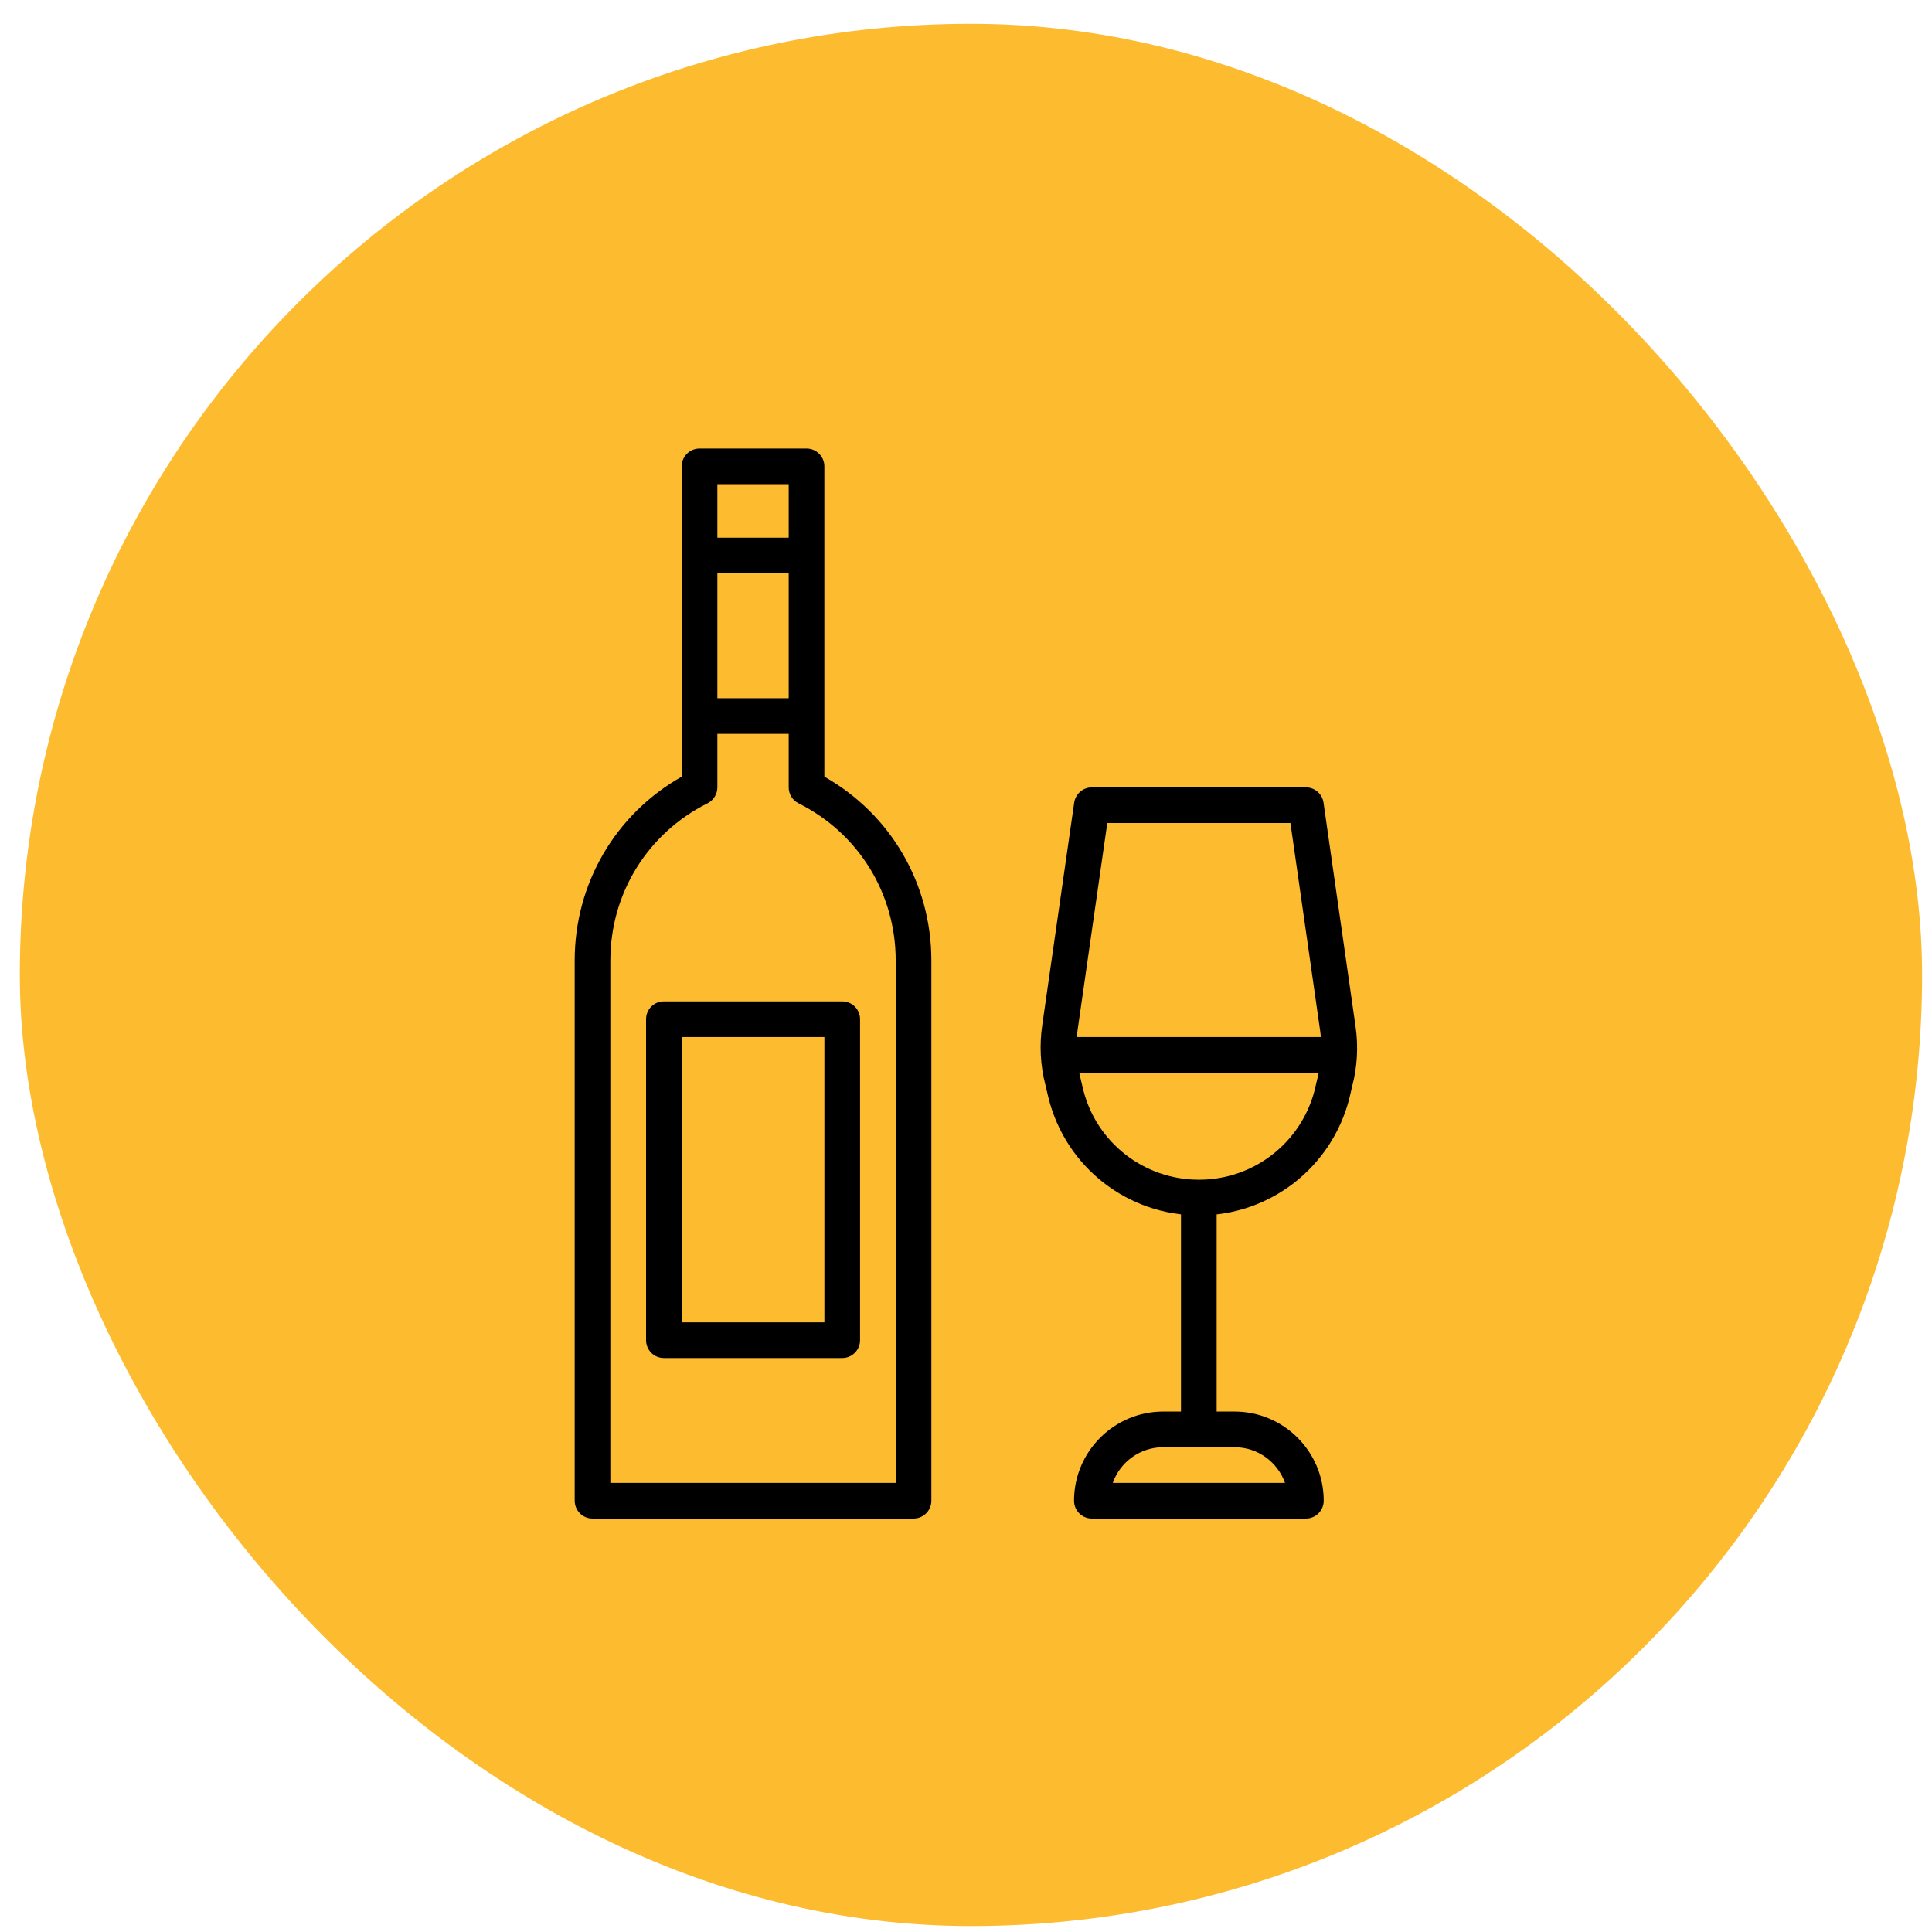
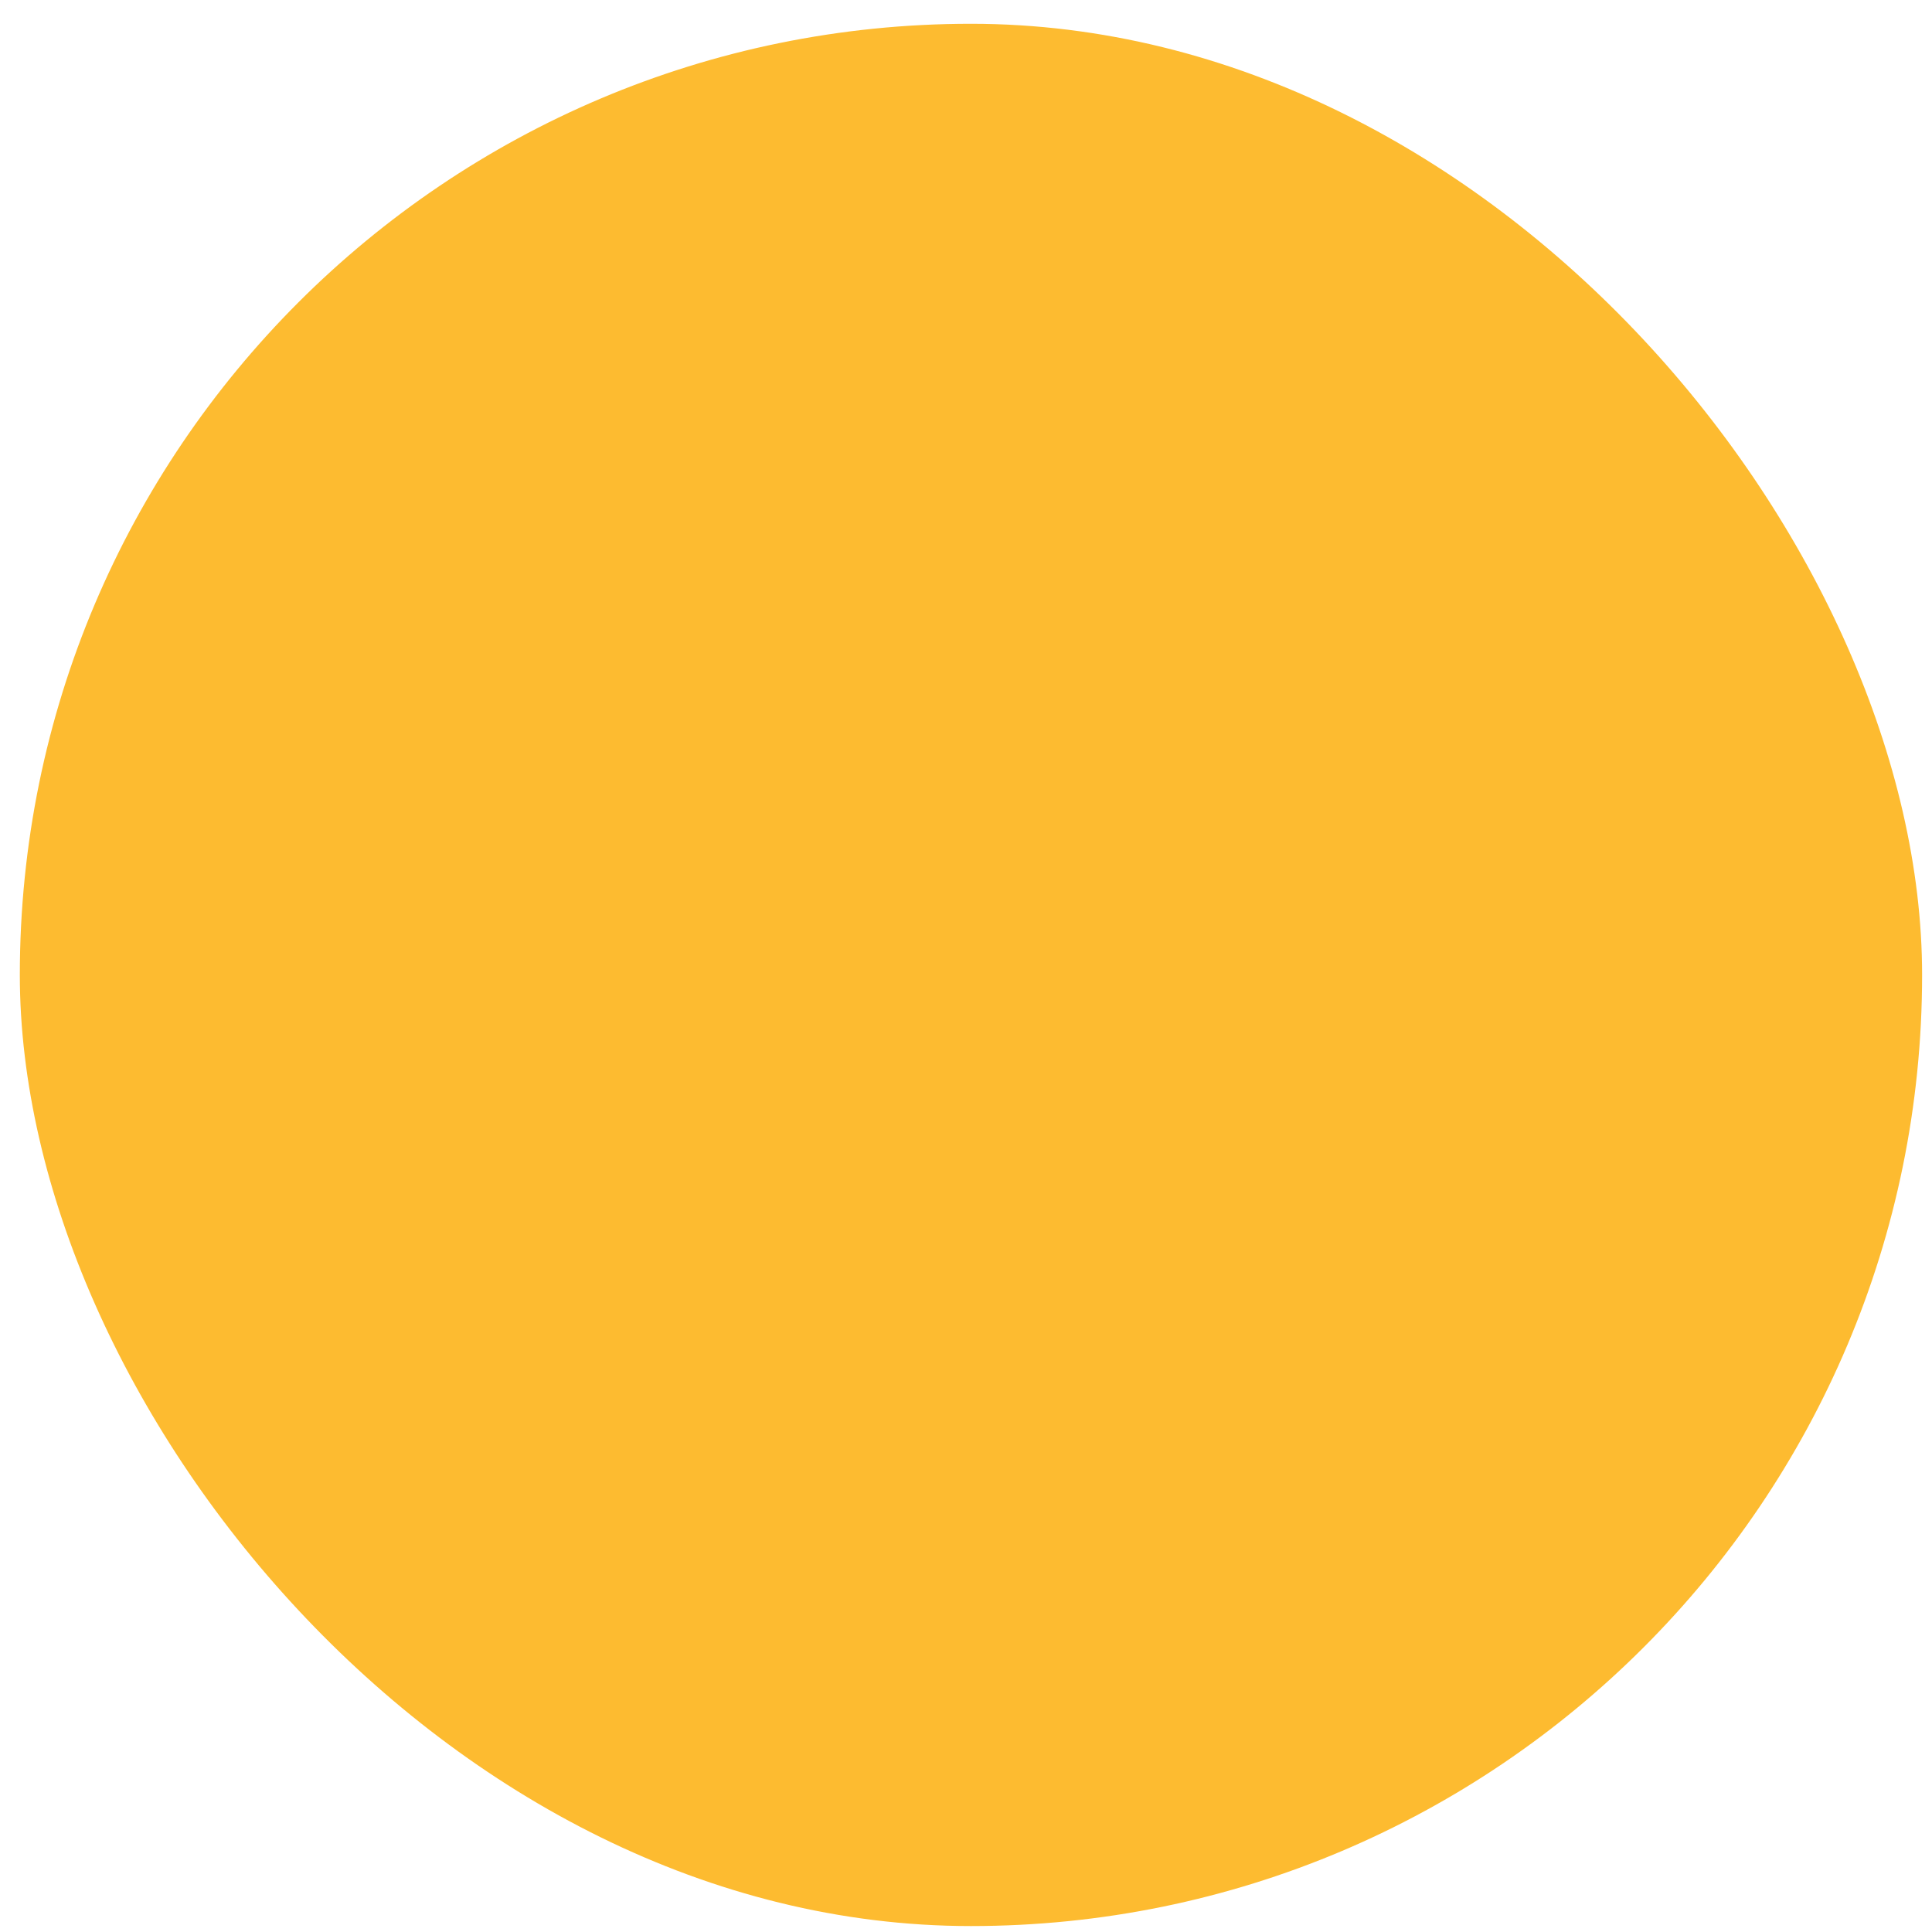
<svg xmlns="http://www.w3.org/2000/svg" width="65" height="65" viewBox="0 0 65 65" fill="none">
  <rect x="0.667" y="0.8" width="64" height="64" rx="32" fill="#FDBB30" />
  <g clip-path="url(#clip0_137_5573)">
-     <path d="M27.735 26.13V15.69C27.735 15.359 27.466 15.09 27.135 15.09H23.535C23.204 15.09 22.935 15.359 22.935 15.69V26.13C20.704 27.392 19.334 29.73 19.335 32.316V50.49C19.335 50.822 19.604 51.09 19.935 51.09H30.735C31.066 51.09 31.335 50.822 31.335 50.49V32.317C31.335 29.73 29.966 27.392 27.735 26.13ZM30.135 49.89H20.535V32.316C20.534 30.062 21.787 28.035 23.803 27.027C24.006 26.925 24.135 26.717 24.135 26.49V16.29H26.535V26.49C26.535 26.717 26.663 26.926 26.867 27.027C28.883 28.034 30.136 30.061 30.135 32.316V49.89Z" fill="black" />
-     <path d="M27.134 18.09H23.534V19.29H27.134V18.09Z" fill="black" />
-     <path d="M45.603 34.511L44.529 27.005C44.487 26.71 44.233 26.49 43.935 26.49H36.735C36.437 26.49 36.183 26.71 36.14 27.005L35.067 34.478C34.965 35.162 35.002 35.848 35.172 36.504L35.277 36.944C35.859 39.267 37.938 40.889 40.334 40.89C40.337 40.89 40.34 40.89 40.343 40.89C42.722 40.89 44.798 39.282 45.395 36.966L45.493 36.547C45.668 35.878 45.704 35.191 45.603 34.511ZM44.329 36.258L44.23 36.678C43.773 38.452 42.175 39.69 40.343 39.69C40.34 39.69 40.337 39.69 40.335 39.69C38.49 39.69 36.889 38.441 36.443 36.66L36.338 36.215C36.204 35.703 36.176 35.178 36.255 34.652L37.254 27.69H43.415L44.416 34.684C44.494 35.207 44.466 35.732 44.329 36.258Z" fill="black" />
+     <path d="M27.134 18.09H23.534V19.29H27.134Z" fill="black" />
    <path d="M40.933 40.29H39.733V48.09H40.933V40.29Z" fill="black" />
-     <path d="M41.535 47.49H39.135C37.481 47.49 36.135 48.836 36.135 50.49C36.135 50.822 36.403 51.09 36.735 51.09H43.935C44.267 51.09 44.535 50.822 44.535 50.49C44.535 48.836 43.189 47.49 41.535 47.49ZM37.438 49.89C37.685 49.192 38.353 48.69 39.135 48.69H41.535C42.318 48.69 42.985 49.192 43.233 49.89H37.438Z" fill="black" />
    <path d="M45.133 34.89H35.533V36.09H45.133V34.89Z" fill="black" />
-     <path d="M27.134 23.49H23.534V24.69H27.134V23.49Z" fill="black" />
    <path d="M28.335 33.69H22.336C22.004 33.69 21.736 33.958 21.736 34.29V45.09C21.736 45.422 22.004 45.69 22.336 45.69H28.335C28.667 45.69 28.936 45.422 28.936 45.09V34.29C28.936 33.958 28.667 33.69 28.335 33.69ZM27.736 44.49H22.936V34.89H27.736V44.49Z" fill="black" />
  </g>
  <defs>
    <clipPath id="clip0_137_5573">
-       <rect width="36" height="36" fill="white" transform="translate(14.497 15.09)" />
-     </clipPath>
+       </clipPath>
  </defs>
</svg>